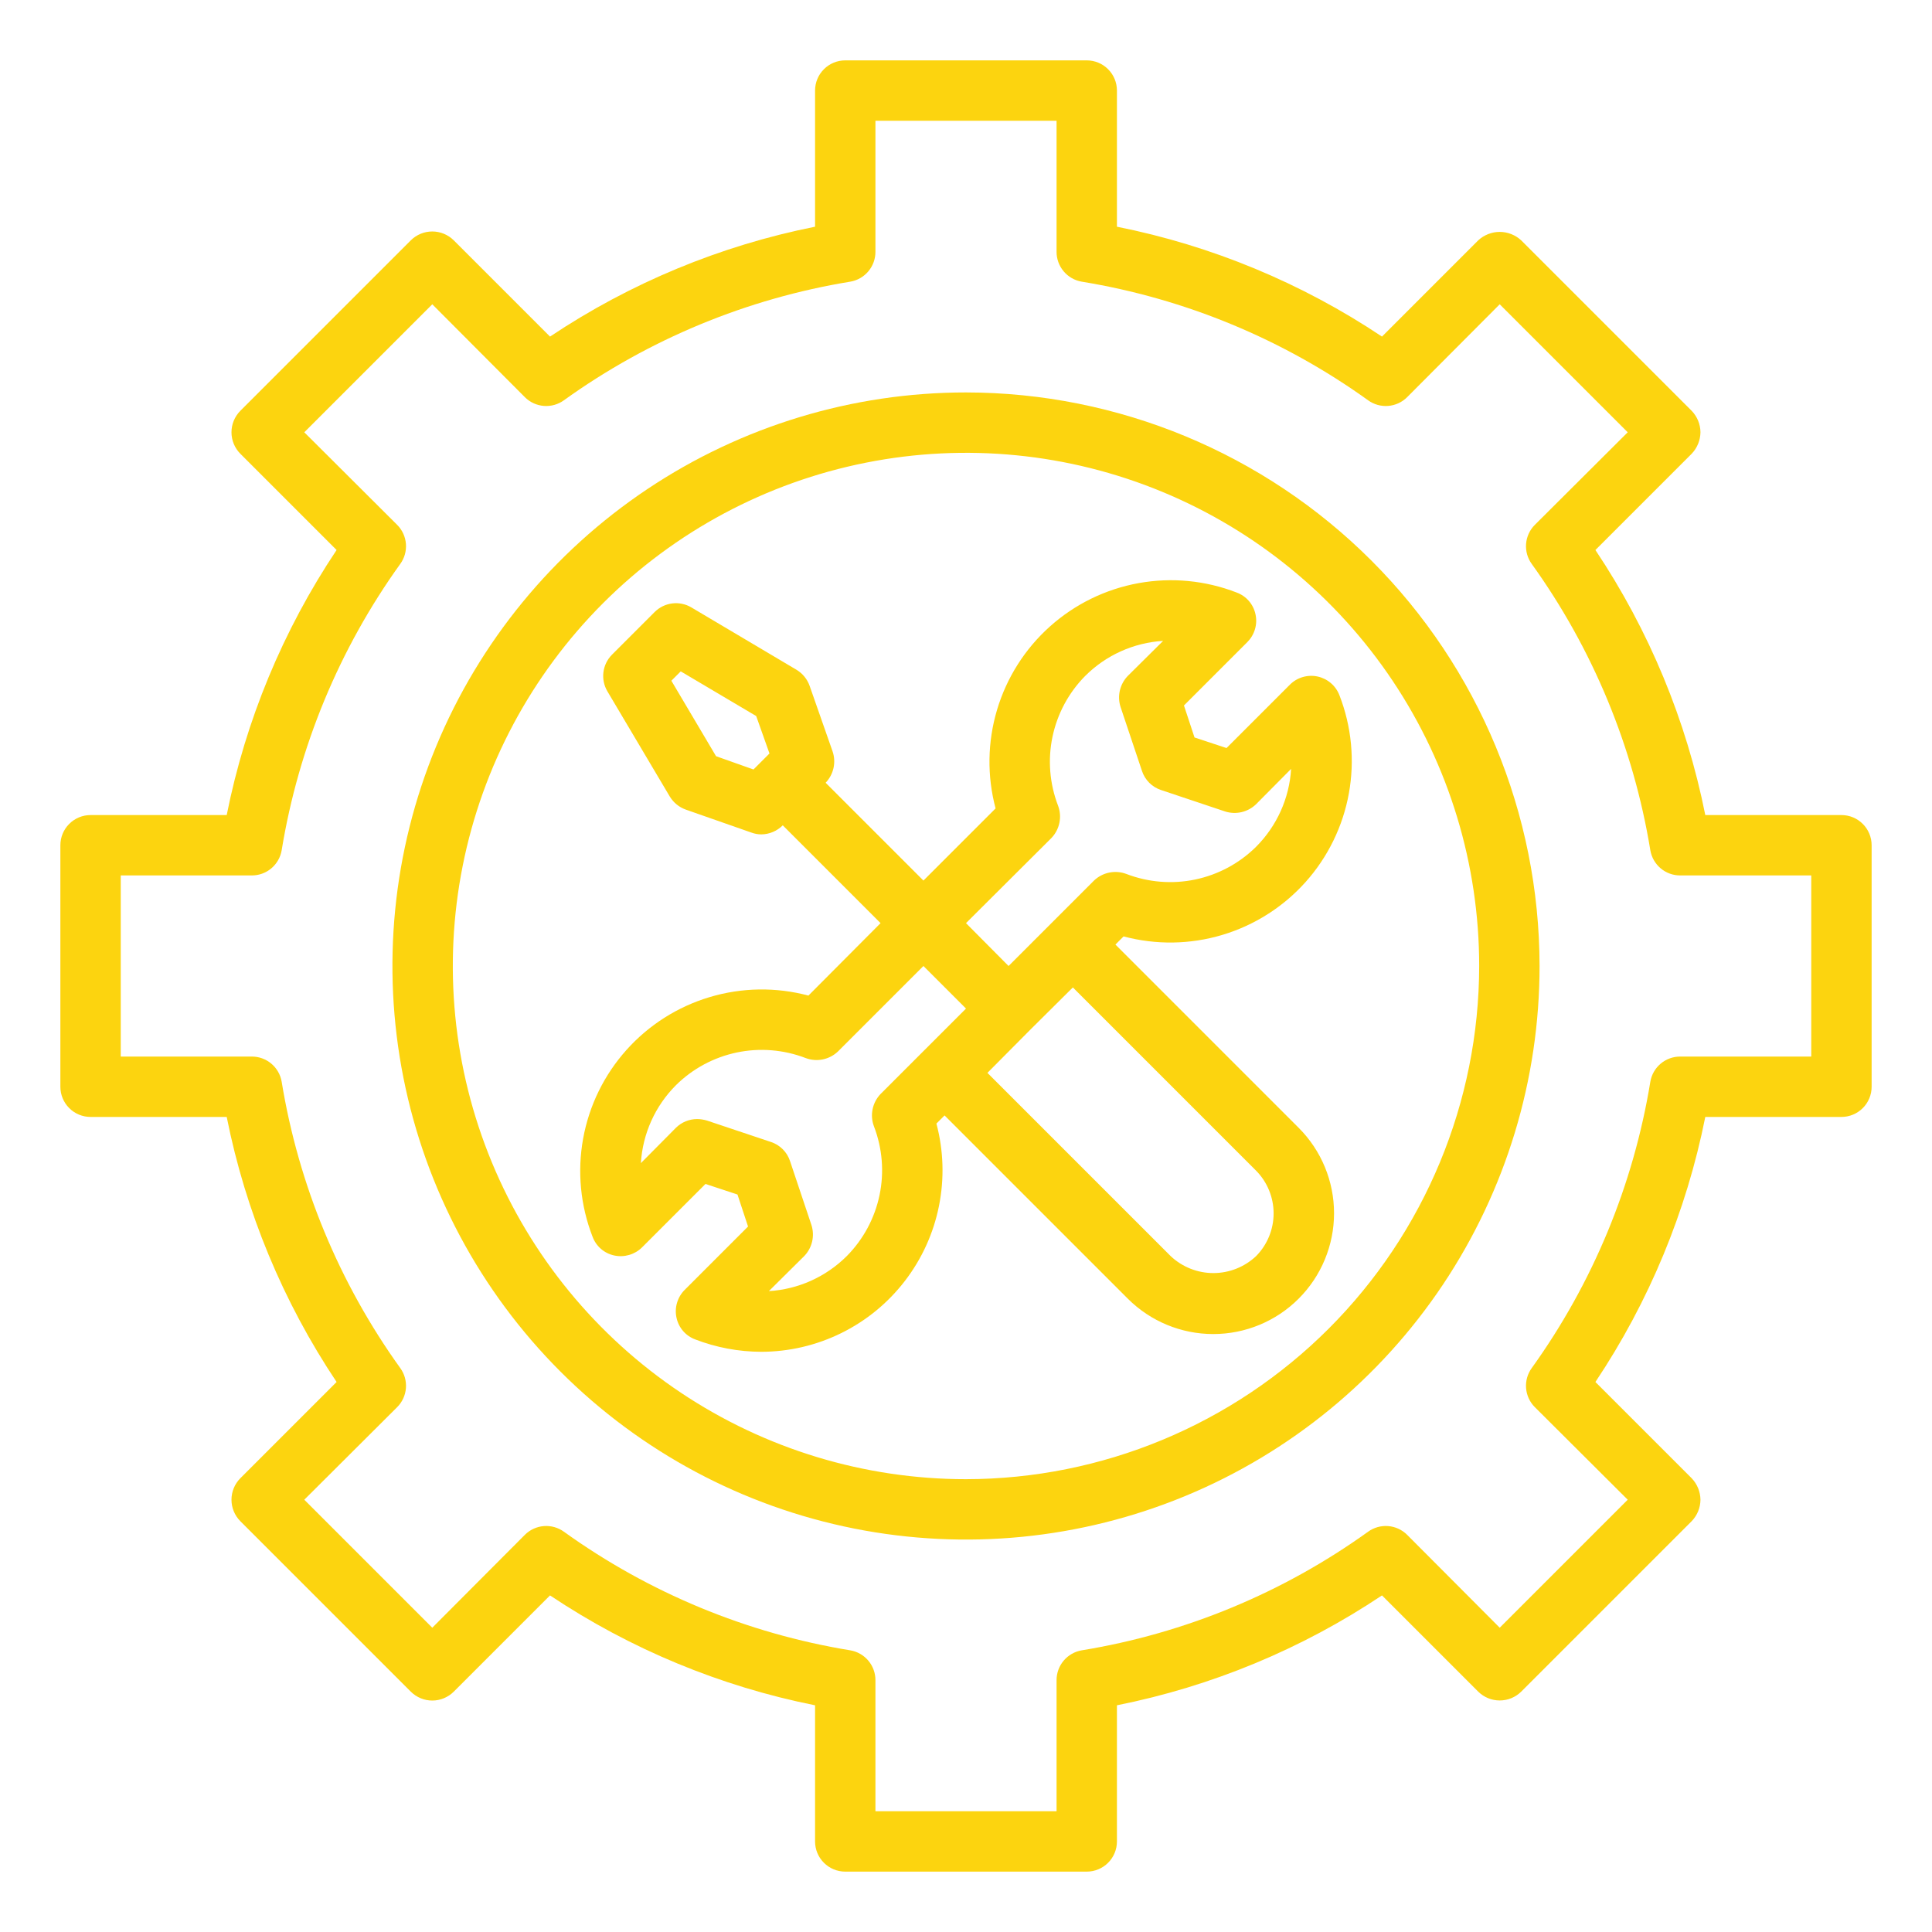
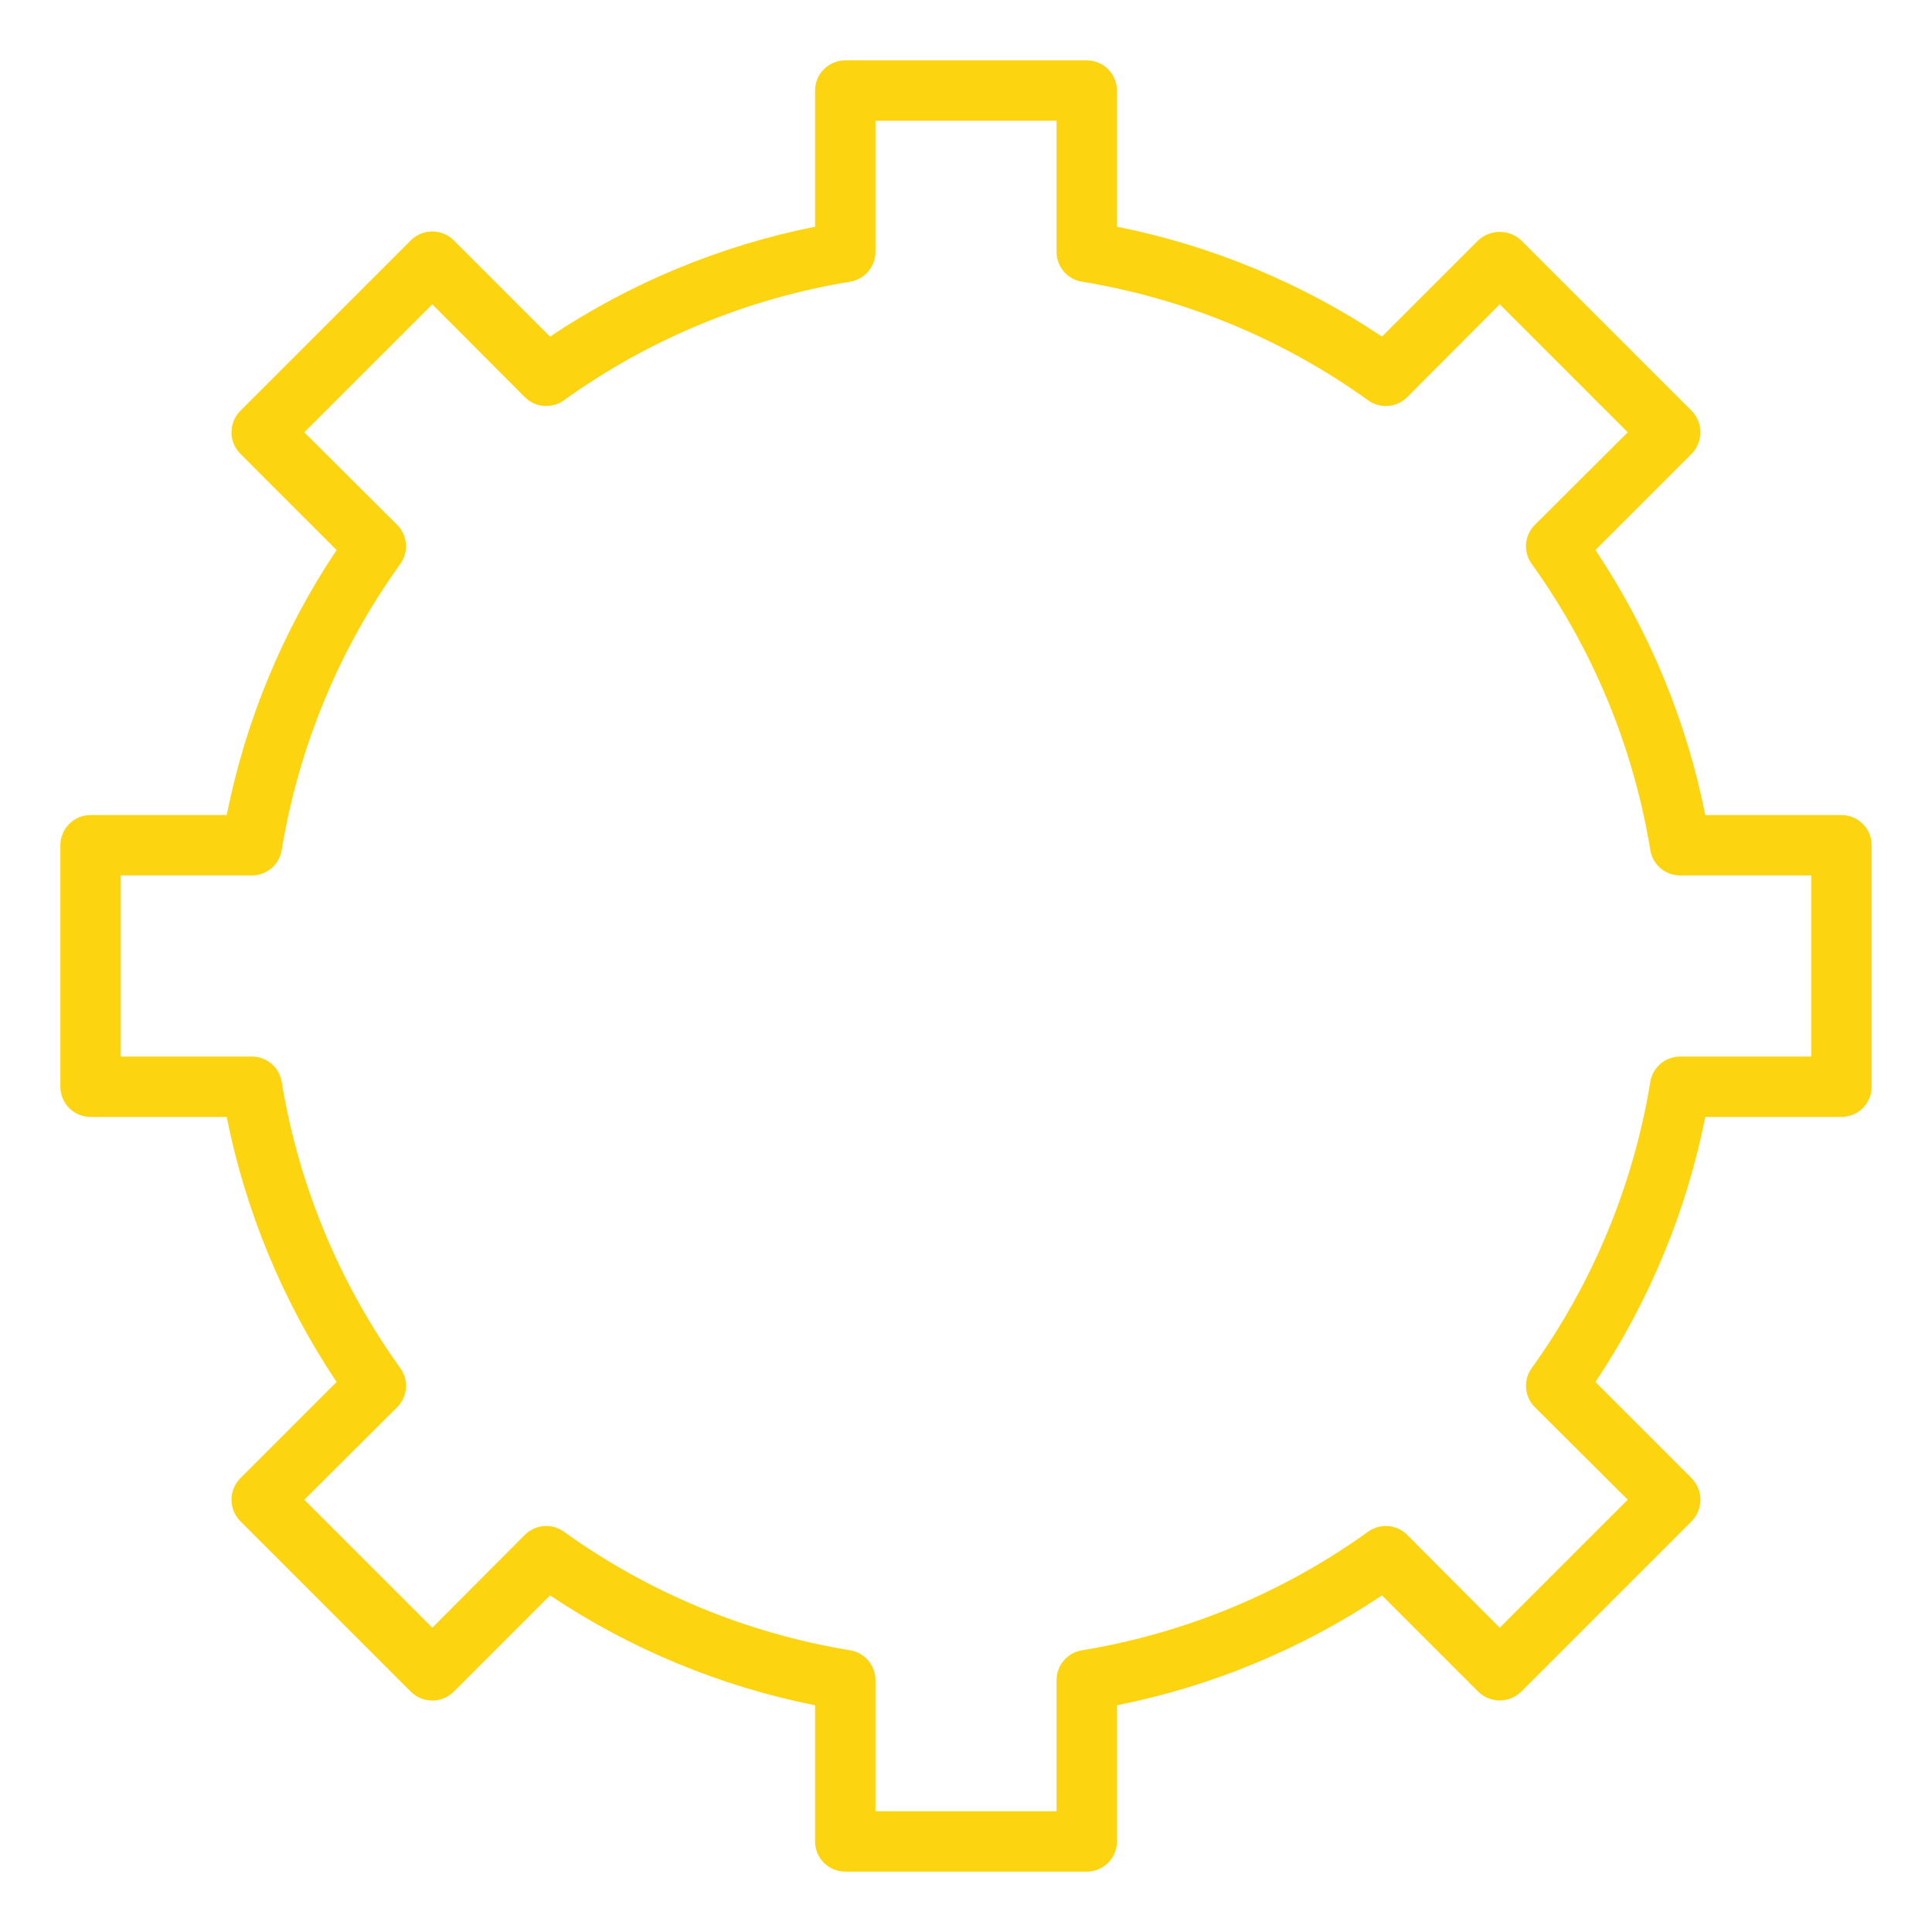
<svg xmlns="http://www.w3.org/2000/svg" width="64" height="64" viewBox="0 0 64 64" fill="none">
-   <path d="M32 13C28.242 13 24.569 14.114 21.444 16.202C18.32 18.29 15.884 21.257 14.446 24.729C13.008 28.201 12.632 32.021 13.365 35.707C14.098 39.392 15.908 42.778 18.565 45.435C21.222 48.092 24.608 49.902 28.293 50.635C31.979 51.368 35.799 50.992 39.271 49.554C42.743 48.116 45.71 45.68 47.798 42.556C49.886 39.431 51 35.758 51 32C50.995 26.962 48.992 22.132 45.43 18.57C41.868 15.008 37.038 13.005 32 13V13ZM32 49C28.638 49 25.351 48.003 22.555 46.135C19.76 44.267 17.581 41.612 16.294 38.506C15.007 35.399 14.671 31.981 15.327 28.683C15.983 25.386 17.602 22.357 19.979 19.979C22.357 17.602 25.386 15.983 28.683 15.327C31.981 14.671 35.399 15.007 38.506 16.294C41.612 17.581 44.267 19.76 46.135 22.555C48.003 25.351 49 28.638 49 32C48.994 36.507 47.201 40.827 44.014 44.014C40.827 47.2 36.507 48.994 32 49V49Z" fill="#fcd40f" id="id_101" />
  <path d="M61 27H56.49C55.864 23.863 54.627 20.88 52.85 18.22L56.04 15.03C56.223 14.838 56.326 14.585 56.33 14.32C56.328 14.055 56.224 13.801 56.04 13.61L50.39 7.96C50.197 7.782 49.943 7.682 49.68 7.682C49.417 7.682 49.163 7.782 48.97 7.96L45.78 11.15C43.12 9.373 40.137 8.136 37 7.51V3C37 2.735 36.895 2.48 36.707 2.293C36.52 2.105 36.265 2 36 2H28C27.735 2 27.48 2.105 27.293 2.293C27.105 2.48 27 2.735 27 3V7.51C23.863 8.136 20.88 9.373 18.22 11.15L15.03 7.96C14.841 7.773 14.586 7.668 14.32 7.668C14.054 7.668 13.799 7.773 13.61 7.96L7.96 13.61C7.773 13.799 7.668 14.054 7.668 14.32C7.668 14.586 7.773 14.841 7.96 15.03L11.15 18.22C9.373 20.88 8.136 23.863 7.51 27H3C2.735 27 2.48 27.105 2.293 27.293C2.105 27.48 2 27.735 2 28V36C2 36.265 2.105 36.52 2.293 36.707C2.48 36.895 2.735 37 3 37H7.51C8.136 40.137 9.373 43.12 11.15 45.78L7.96 48.97C7.773 49.159 7.668 49.414 7.668 49.68C7.668 49.946 7.773 50.201 7.96 50.39L13.61 56.04C13.799 56.227 14.054 56.333 14.32 56.333C14.586 56.333 14.841 56.227 15.03 56.04L18.22 52.85C20.88 54.627 23.863 55.864 27 56.49V61C27 61.265 27.105 61.52 27.293 61.707C27.48 61.895 27.735 62 28 62H36C36.265 62 36.52 61.895 36.707 61.707C36.895 61.52 37 61.265 37 61V56.49C40.137 55.864 43.12 54.627 45.78 52.85L48.97 56.04C49.16 56.226 49.414 56.33 49.68 56.33C49.946 56.33 50.2 56.226 50.39 56.04L56.04 50.39C56.224 50.199 56.328 49.945 56.33 49.68C56.326 49.415 56.223 49.162 56.04 48.97L52.85 45.78C54.627 43.12 55.864 40.137 56.49 37H61C61.265 37 61.52 36.895 61.707 36.707C61.895 36.52 62 36.265 62 36V28C62 27.735 61.895 27.48 61.707 27.293C61.52 27.105 61.265 27 61 27ZM60 35H55.66C55.423 34.999 55.194 35.082 55.013 35.234C54.832 35.386 54.71 35.597 54.67 35.83C54.11 39.254 52.765 42.502 50.74 45.32C50.601 45.512 50.535 45.747 50.553 45.983C50.572 46.22 50.673 46.442 50.84 46.61L53.92 49.68L49.68 53.92L46.61 50.84C46.442 50.673 46.22 50.572 45.983 50.553C45.747 50.535 45.512 50.601 45.32 50.74C42.502 52.765 39.254 54.11 35.83 54.67C35.597 54.71 35.386 54.832 35.234 55.013C35.082 55.194 34.999 55.423 35 55.66V60H29V55.66C29.001 55.423 28.918 55.194 28.766 55.013C28.614 54.832 28.403 54.71 28.17 54.67C24.746 54.11 21.497 52.765 18.68 50.74C18.488 50.601 18.253 50.535 18.017 50.553C17.78 50.572 17.558 50.673 17.39 50.84L14.32 53.92L10.08 49.68L13.16 46.61C13.327 46.442 13.428 46.22 13.447 45.983C13.465 45.747 13.399 45.512 13.26 45.32C11.235 42.502 9.89 39.254 9.33 35.83C9.29 35.597 9.168 35.386 8.987 35.234C8.806 35.082 8.577 34.999 8.34 35H4V29H8.34C8.577 29.001 8.806 28.918 8.987 28.766C9.168 28.614 9.29 28.403 9.33 28.17C9.89 24.746 11.235 21.497 13.26 18.68C13.399 18.488 13.465 18.253 13.447 18.017C13.428 17.78 13.327 17.558 13.16 17.39L10.08 14.32L14.32 10.08L17.39 13.16C17.558 13.327 17.78 13.428 18.017 13.447C18.253 13.465 18.488 13.399 18.68 13.26C21.497 11.235 24.746 9.89 28.17 9.33C28.403 9.29 28.614 9.168 28.766 8.987C28.918 8.806 29.001 8.577 29 8.34V4H35V8.34C34.999 8.577 35.082 8.806 35.234 8.987C35.386 9.168 35.597 9.29 35.83 9.33C39.254 9.89 42.502 11.235 45.32 13.26C45.512 13.399 45.747 13.465 45.983 13.447C46.22 13.428 46.442 13.327 46.61 13.16L49.68 10.08L53.92 14.32L50.84 17.39C50.673 17.558 50.572 17.78 50.553 18.017C50.535 18.253 50.601 18.488 50.74 18.68C52.765 21.497 54.11 24.746 54.67 28.17C54.71 28.403 54.832 28.614 55.013 28.766C55.194 28.918 55.423 29.001 55.66 29H60V35Z" fill="#fcd40f" id="id_102" />
-   <path d="M36.95 31.29L37.22 31.02C38.293 31.306 39.424 31.289 40.488 30.971C41.552 30.653 42.507 30.047 43.248 29.22C43.988 28.392 44.485 27.376 44.683 26.283C44.881 25.191 44.773 24.065 44.37 23.03C44.31 22.874 44.213 22.736 44.086 22.628C43.96 22.52 43.808 22.445 43.645 22.41C43.482 22.375 43.313 22.382 43.153 22.429C42.993 22.476 42.848 22.562 42.73 22.68L40.63 24.78L39.57 24.43L39.22 23.37L41.32 21.27C41.438 21.151 41.525 21.005 41.572 20.845C41.62 20.684 41.626 20.514 41.59 20.35C41.556 20.187 41.481 20.036 41.373 19.91C41.264 19.784 41.126 19.688 40.97 19.63C39.935 19.227 38.809 19.119 37.717 19.317C36.624 19.515 35.608 20.012 34.78 20.753C33.953 21.493 33.347 22.448 33.029 23.512C32.711 24.576 32.694 25.707 32.98 26.78L30.59 29.17L27.35 25.93C27.48 25.794 27.57 25.626 27.611 25.442C27.651 25.259 27.641 25.068 27.58 24.89L26.82 22.72C26.742 22.499 26.59 22.312 26.39 22.19L22.9 20.12C22.71 20.008 22.488 19.962 22.27 19.989C22.051 20.016 21.847 20.115 21.69 20.27L20.27 21.69C20.115 21.847 20.016 22.051 19.989 22.27C19.962 22.488 20.008 22.71 20.12 22.9L22.19 26.39C22.312 26.59 22.499 26.742 22.72 26.82L24.89 27.58C24.996 27.619 25.107 27.64 25.22 27.64C25.487 27.637 25.742 27.529 25.93 27.34L29.17 30.58L26.78 32.98C25.707 32.694 24.576 32.711 23.512 33.029C22.448 33.347 21.493 33.953 20.753 34.78C20.012 35.608 19.515 36.624 19.317 37.717C19.119 38.809 19.227 39.935 19.63 40.97C19.688 41.126 19.784 41.264 19.91 41.373C20.036 41.481 20.187 41.556 20.35 41.59C20.514 41.625 20.683 41.618 20.844 41.571C21.005 41.524 21.151 41.438 21.27 41.32L23.37 39.22L24.43 39.57L24.78 40.63L22.68 42.73C22.562 42.848 22.475 42.995 22.428 43.156C22.38 43.316 22.374 43.486 22.41 43.65C22.444 43.813 22.519 43.964 22.627 44.09C22.736 44.216 22.874 44.312 23.03 44.37C23.726 44.638 24.465 44.777 25.21 44.78C26.131 44.78 27.041 44.568 27.867 44.161C28.694 43.754 29.416 43.162 29.977 42.431C30.539 41.7 30.925 40.85 31.105 39.947C31.286 39.043 31.257 38.11 31.02 37.22L31.29 36.95L37.36 43.02C38.111 43.771 39.129 44.192 40.19 44.192C41.252 44.192 42.27 43.771 43.02 43.02C43.771 42.269 44.192 41.251 44.192 40.19C44.192 39.129 43.771 38.111 43.02 37.36L36.95 31.29ZM24.96 25.49L23.72 25.05L22.24 22.55L22.55 22.24L25.05 23.72L25.49 24.96L24.96 25.49ZM29.17 36.24C29.036 36.38 28.945 36.554 28.906 36.743C28.867 36.933 28.882 37.129 28.95 37.31C29.23 38.037 29.295 38.83 29.135 39.593C28.975 40.356 28.599 41.056 28.05 41.61C27.36 42.298 26.443 42.711 25.47 42.77L26.64 41.61C26.77 41.476 26.86 41.31 26.903 41.128C26.945 40.947 26.937 40.757 26.88 40.58L26.17 38.46C26.122 38.313 26.039 38.179 25.93 38.07C25.821 37.961 25.687 37.878 25.54 37.83L23.42 37.12C23.316 37.089 23.209 37.072 23.1 37.07C22.834 37.069 22.579 37.173 22.39 37.36L21.23 38.53C21.289 37.557 21.701 36.64 22.39 35.95C22.944 35.401 23.644 35.025 24.407 34.865C25.17 34.705 25.963 34.77 26.69 35.05C26.871 35.118 27.067 35.133 27.257 35.094C27.446 35.055 27.62 34.964 27.76 34.83L30.59 32L32 33.41L29.17 36.24ZM34.83 27.76C34.964 27.62 35.055 27.446 35.094 27.257C35.133 27.067 35.118 26.871 35.05 26.69C34.77 25.963 34.705 25.17 34.865 24.407C35.025 23.644 35.401 22.944 35.95 22.39C36.64 21.701 37.557 21.289 38.53 21.23L37.36 22.39C37.23 22.524 37.14 22.69 37.097 22.872C37.055 23.053 37.063 23.243 37.12 23.42L37.83 25.54C37.878 25.687 37.961 25.82 38.07 25.93C38.179 26.039 38.313 26.122 38.46 26.17L40.58 26.88C40.757 26.937 40.947 26.945 41.128 26.903C41.31 26.86 41.476 26.77 41.61 26.64L42.77 25.47C42.711 26.443 42.299 27.36 41.61 28.05C41.056 28.599 40.356 28.975 39.593 29.135C38.83 29.295 38.037 29.23 37.31 28.95C37.129 28.882 36.933 28.867 36.743 28.906C36.554 28.945 36.38 29.036 36.24 29.17L33.41 32L32 30.58L34.83 27.76ZM41.61 41.61C41.227 41.971 40.721 42.172 40.195 42.172C39.669 42.172 39.163 41.971 38.78 41.61L32.71 35.54L34.12 34.12L35.54 32.71L41.61 38.78C41.982 39.157 42.19 39.666 42.19 40.195C42.19 40.724 41.982 41.233 41.61 41.61Z" fill="#fcd40f" id="id_103" />
</svg>